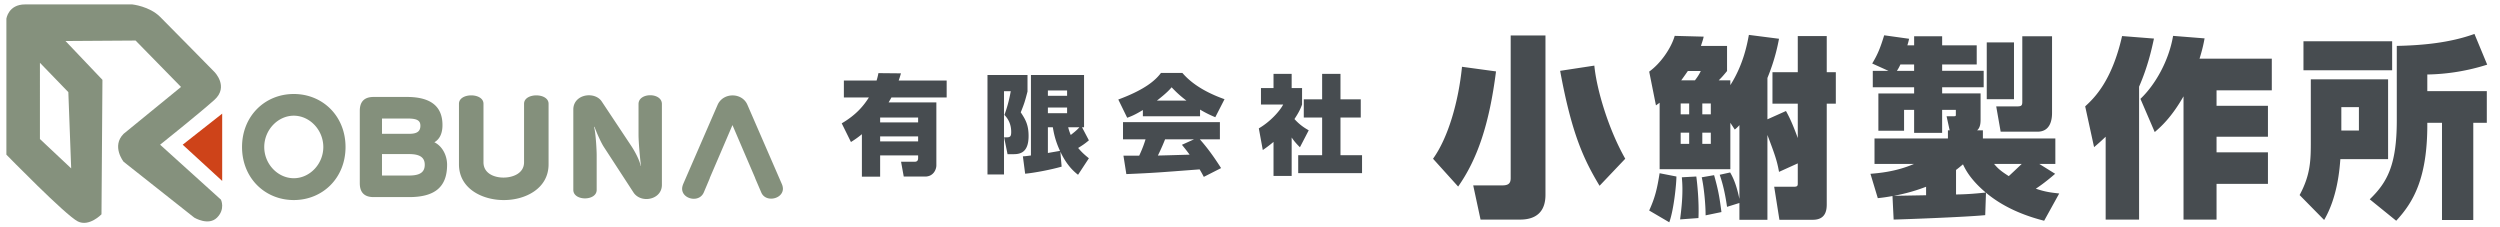
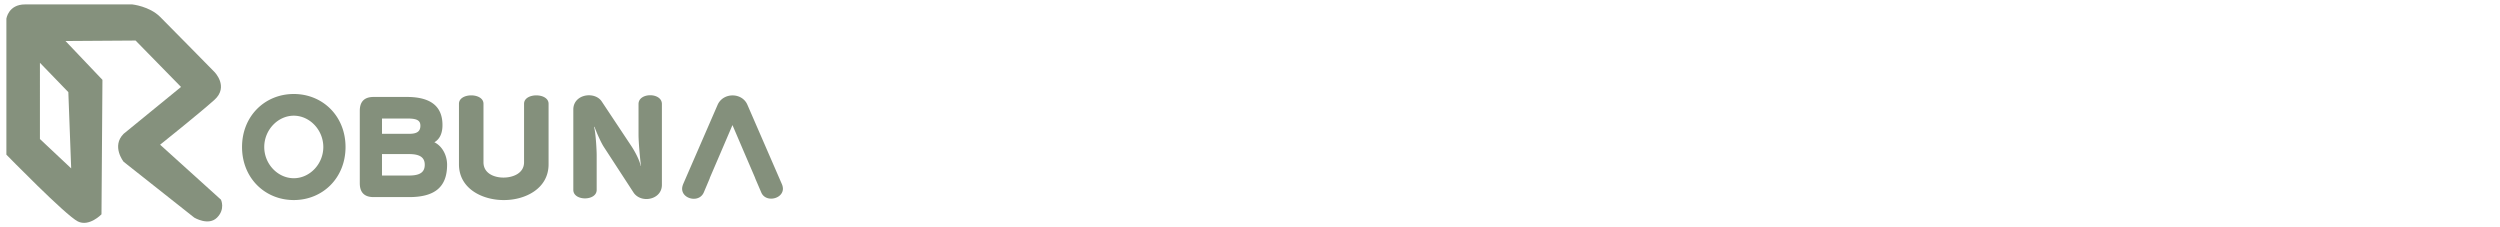
<svg xmlns="http://www.w3.org/2000/svg" viewBox="0 0 440 40">
  <path d="M38.889 35.143L28.18 25.468s6.977-5.57 9.561-7.895c2.584-2.326 0-4.91 0-4.91s-7.685-7.819-9.561-9.695S23.27.777 23.27.777H4.408c-2.953 0-3.284 2.525-3.284 2.525v23.917s10.403 10.666 12.571 11.75c2 1 4.167-1.25 4.167-1.25l.167-23.667-6.5-6.833 12.333-.083 8 8.167-10.105 8.25c-2.177 2.177 0 4.917 0 4.917l12.438 9.833s2.5 1.5 4 0 .694-3.16.694-3.16zM12.028 16.218l.5 13.417-5.5-5.167V11.051l5 5.167z" fill="#85917d" />
-   <path fill="#ce4319" d="M32.153 25.468L39.105 20v11.843z" />
  <path d="M51.706 35.209c-5.085 0-9.107-3.887-9.107-9.333s4.022-9.333 9.107-9.333c5.084 0 9.107 3.887 9.107 9.333s-4.022 9.333-9.107 9.333zm0-14.847c-2.802 0-5.198 2.508-5.198 5.514 0 3.006 2.396 5.491 5.198 5.491 2.802 0 5.197-2.485 5.197-5.491s-2.395-5.514-5.197-5.514zM72 34.689h-6.237c-1.627 0-2.44-.813-2.44-2.44V19.503c0-1.627.813-2.44 2.44-2.44h5.853c4.249 0 6.26 1.695 6.26 4.949 0 1.378-.429 2.441-1.424 3.028 1.356.655 2.237 2.26 2.237 3.955 0 3.909-2.147 5.694-6.689 5.694zm-.271-13.83h-4.497v2.689h4.836c1.446 0 1.921-.52 1.921-1.423 0-.927-.611-1.266-2.26-1.266zm.293 6.26h-4.791v3.773h4.791c1.898 0 2.734-.587 2.734-1.897.001-1.266-.835-1.876-2.734-1.876zm16.716 8.09h-.124c-3.67 0-7.836-1.966-7.836-6.282V18.26c0-1.966 4.315-1.966 4.315 0v10.305c0 1.943 1.86 2.689 3.521 2.689s3.62-.746 3.62-2.689V18.26c0-1.966 4.315-1.966 4.315 0v10.666c-.001 4.294-4.142 6.283-7.811 6.283zm25.029-.181c-.885 0-1.77-.384-2.272-1.152l-5.237-8.045c-.526-.813-1.387-2.78-1.625-3.525l-.072.045c.287 1.017.455 4.046.455 4.972v6.102c0 1.989-4.112 1.989-4.112 0V19.277c0-1.649 1.387-2.508 2.75-2.508.884 0 1.77.361 2.247 1.084l5.165 7.774c.573.859 1.434 2.373 1.698 3.571h.048c-.191-1.446-.431-4.316-.431-5.492v-5.401c0-2.057 4.113-2.057 4.113 0v14.237c-.001 1.605-1.364 2.486-2.727 2.486zm23.845-2.621l-6.079-13.988c-.475-1.085-1.536-1.627-2.599-1.627s-2.124.542-2.621 1.627l-6.079 13.988c-.113.294-.181.564-.181.813 0 1.085 1.039 1.763 2.057 1.763.723 0 1.423-.339 1.762-1.13l1.051-2.486h-.023l2-4.654 2.012-4.701 2.011 4.701 2 4.654h-.017l1.068 2.486c.316.769 1.018 1.107 1.74 1.107 1.04 0 2.079-.679 2.079-1.763a2.116 2.116 0 0 0-.181-.79z" fill="#84907c" />
-   <path d="M148.143 21.708c2.682-1.567 3.947-3.248 4.778-4.551h-4.4v-2.984h5.759c.189-.623.246-.925.321-1.303l3.966.038c-.094.321-.189.68-.397 1.265h8.442v2.984h-9.726c-.113.227-.208.378-.491.869h8.404v11.086c0 .68-.491 1.964-1.983 1.964h-3.758l-.472-2.606h2.379c.566 0 .623-.359.623-.68v-.434h-6.685v3.739h-3.21v-7.478c-.774.642-1.36 1.02-1.926 1.379l-1.624-3.288zm6.761-1.02v.85h6.685v-.85h-6.685zm0 3.324v.869h6.685v-.869h-6.685zm21.801-7.96v14.654h-2.908V13.2h7.044v2.908c-.473 1.813-.548 2.058-1.19 3.664.812 1.227 1.379 2.171 1.379 4.174 0 3.191-1.794 3.191-2.814 3.191h-.888l-.604-2.965h.472c.604 0 .774-.189.774-.944 0-1.171-.378-2.153-1.19-3.002.623-1.719.888-2.946 1.114-4.174h-1.189zm3.323 11.463c.397-.019.586-.037 1.417-.151V13.2h9.348v9.197h-.359l1.209 2.304c-.699.585-1.114.868-1.889 1.341.661.793 1.228 1.284 1.889 1.813l-1.907 2.908c-.623-.491-1.964-1.586-3.116-4.079l.227 2.644c-1.775.51-4.646 1.076-6.421 1.246l-.398-3.059zm4.401-11.595v.944h3.38v-.944h-3.38zm0 3.003v1.001h3.38v-1.001h-3.38zm0 3.474v4.533c.264-.057 1.964-.34 2.134-.378-.907-1.907-1.152-3.494-1.265-4.155h-.869zm3.569 0c.094.359.17.661.453 1.36.604-.472 1.076-.85 1.53-1.36h-1.983zm13.146-3.031c-1.435.869-2.077 1.114-2.757 1.36l-1.567-3.21c4.74-1.756 6.553-3.4 7.516-4.683h3.758c.737.831 2.625 2.927 7.422 4.626l-1.624 3.173c-.623-.265-1.435-.604-2.682-1.341v1.171h-10.065v-1.096zm10.726 11.765a22.99 22.99 0 0 0-.736-1.322c-7.176.548-7.988.623-12.898.831l-.51-3.248h2.776c.661-1.416.925-2.266 1.114-2.871h-3.966V21.5h17.052v3.022h-3.531c1.738 1.945 3.022 3.947 3.739 5.061l-3.04 1.548zm-3.059-13.426c-1.379-1.039-2.134-1.851-2.606-2.342-.284.34-.812.963-2.587 2.342h5.193zm1.341 6.817h-5.099c-.17.453-.68 1.681-1.265 2.852.434 0 4.834-.132 5.59-.151-.699-.944-1.02-1.322-1.36-1.737l2.134-.964zm17.18 6.439h-3.192v-5.987c-.831.699-1.378 1.076-1.888 1.435l-.699-3.815c1.983-1.152 3.663-3.003 4.287-4.192h-3.909v-2.908h2.209v-2.492h3.192v2.492h1.832v2.908c-.245.661-.491 1.265-1.34 2.549.982 1.095 1.888 1.624 2.512 1.983l-1.549 2.984c-.396-.397-.925-.925-1.454-1.719v6.762zm5.363-17.959h3.23v4.476h3.569v3.21h-3.569v6.629h3.796v3.153h-11.236v-3.153h4.211v-6.629h-3.229v-3.21h3.229v-4.476zm30.604-.433c-1.19 9.351-3.299 15.471-6.666 20.265l-4.419-4.896c2.684-3.74 4.487-10.065 5.099-16.185l5.986.816zm8.704-6.325v28.051c0 2.993-1.666 4.352-4.456 4.352h-6.97l-1.291-6.018h5.134c1.155 0 1.461-.442 1.461-1.292V6.244h6.122zm9.52 26.453c-2.755-4.59-4.896-9.078-6.937-20.231l6.018-.918c.408 4.217 2.483 11.187 5.441 16.389l-4.522 4.76zm31.584-2.447c-.339-1.972-.815-3.264-2.04-6.495v14.927h-4.93v-2.958l-2.177.68c-.17-1.19-.509-3.4-1.291-5.644l1.836-.408c.851 1.428 1.291 3.06 1.633 4.658V22.021c-.238.272-.476.51-.817.782l-.78-1.19v8.161h-12.446V18.077c-.17.136-.476.34-.646.476l-1.19-5.95c2.04-1.462 3.876-4.148 4.489-6.29l5.099.136c-.101.544-.339 1.156-.476 1.632h4.59v4.42c-.884 1.088-1.19 1.36-1.461 1.632h2.04v.85c2.277-3.57 2.957-7.175 3.264-8.841l5.304.68c-.238 1.224-.714 3.672-2.04 6.902V21l3.264-1.462c.443.816 1.055 1.938 2.076 4.76v-6.052h-4.456v-5.542h4.456V6.346h5.099v6.359h1.598v5.542h-1.598v17.579c0 .884 0 2.856-2.448 2.856h-5.882l-.919-5.814h3.469c.613 0 .681-.17.681-.578v-3.536l-3.301 1.496zm-18.055.816c0 1.224-.443 5.814-1.258 8.058l-3.537-2.074c1.02-2.244 1.395-3.774 1.836-6.562l2.959.578zm3.502 0c.137 1.054.509 4.318.375 7.311l-3.23.238c.203-1.632.408-3.332.408-5.271 0-1.02-.068-1.666-.101-2.142l2.548-.136zm-2.755-12.853v1.904h1.496v-1.904h-1.496zm0 5.134v1.972h1.496v-1.972h-1.496zm2.517-9.214c.339-.442.747-1.02 1.02-1.632h-2.279c-.238.34-.509.748-1.157 1.632h2.416zm3.365 16.695c.749 2.652.954 3.876 1.293 6.494l-2.788.578c0-1.904-.273-4.862-.681-6.698l2.176-.374zm-2.074-12.615v1.904h1.496v-1.904h-1.496zm0 5.134v1.972h1.496v-1.972h-1.496zM333.075 34.5a29.58 29.58 0 0 1-2.583.374l-1.293-4.284c1.124-.102 4.387-.306 7.651-1.734h-6.937v-4.488h12.922V22.94h.306l-.544-2.482h1.258c.271 0 .373 0 .373-.238v-.884h-2.413v4.046h-4.93v-4.046h-1.769v3.672h-4.522v-6.562h6.291v-1.088h-7.276v-2.89h2.753l-2.856-1.292c.987-1.632 1.428-2.755 2.109-4.964l4.385.612c-.101.476-.17.714-.306 1.156h1.192v-1.6h4.93v1.598h6.086v3.366h-6.086v1.122h7.31v2.89h-7.31v1.088h6.765v4.658c0 .85-.17 1.462-.611 1.836h1.018v1.428h12.752v4.488h-2.823l2.788 1.734c-1.869 1.632-3.23 2.516-3.4 2.618 1.734.612 2.959.714 4.114.85l-2.651 4.795c-3.742-.952-7.312-2.482-10.236-4.931l-.135 3.944c-3.4.34-14.588.748-16.117.782l-.205-4.146zm5.916-1.632c-2.651 1.02-4.658 1.394-5.679 1.598l5.679-.102v-1.496zm-2.107-20.401v-1.122h-2.415a7 7 0 0 1-.613 1.122h3.028zm7.378 21.761c2.175-.034 3.535-.17 5.236-.34-2.788-2.346-3.638-4.182-4.013-4.964-.577.476-.815.68-1.223.986v4.318zm5.406-26.76h4.795v9.996h-4.795V7.468zm1.292 21.387c.579.68 1.02 1.156 2.585 2.142.375-.34 1.496-1.394 2.279-2.142h-4.864zm4.964-22.475h5.236v13.533c0 1.36-.408 3.264-2.55 3.264h-6.494l-.782-4.454h3.775c.815 0 .815-.306.815-.986V6.38zm14.673 17.681a39.51 39.51 0 0 1-2.04 1.836l-1.565-7.175c1.428-1.326 4.658-4.25 6.494-12.377l5.61.442c-.408 1.904-1.089 4.964-2.618 8.466v23.393h-5.882V24.061zm17.409-17.307c-.17.918-.341 1.802-.886 3.57h12.717V15.9h-9.725v2.72h9.046v5.44h-9.046v2.754h9.046v5.542h-9.046v6.29H384.3V16.955c-2.177 3.808-4.081 5.44-5.066 6.29l-2.517-5.848c2.585-2.448 4.998-6.664 5.747-11.084l5.542.441zm18.697 7.208h13.601v14.043h-8.4c-.135 1.7-.476 6.63-2.856 10.711l-4.317-4.386c1.972-3.638 1.972-6.29 1.972-9.555V13.962zm-1.293-6.698h15.608v5.1H405.41v-5.1zm6.665 11.595v4.114h3.094v-4.114h-3.094zm23.223 2.754v17.103h-5.507V21.613h-2.585c.068 9.861-2.55 14.077-5.474 17.239l-4.658-3.774c3.094-2.992 4.76-6.052 4.76-13.907V8.08c4.557-.102 9.35-.544 13.669-2.108l2.243 5.406a36.719 36.719 0 0 1-10.54 1.734v2.924h10.472v5.576h-2.38z" fill="#474c50" />
</svg>